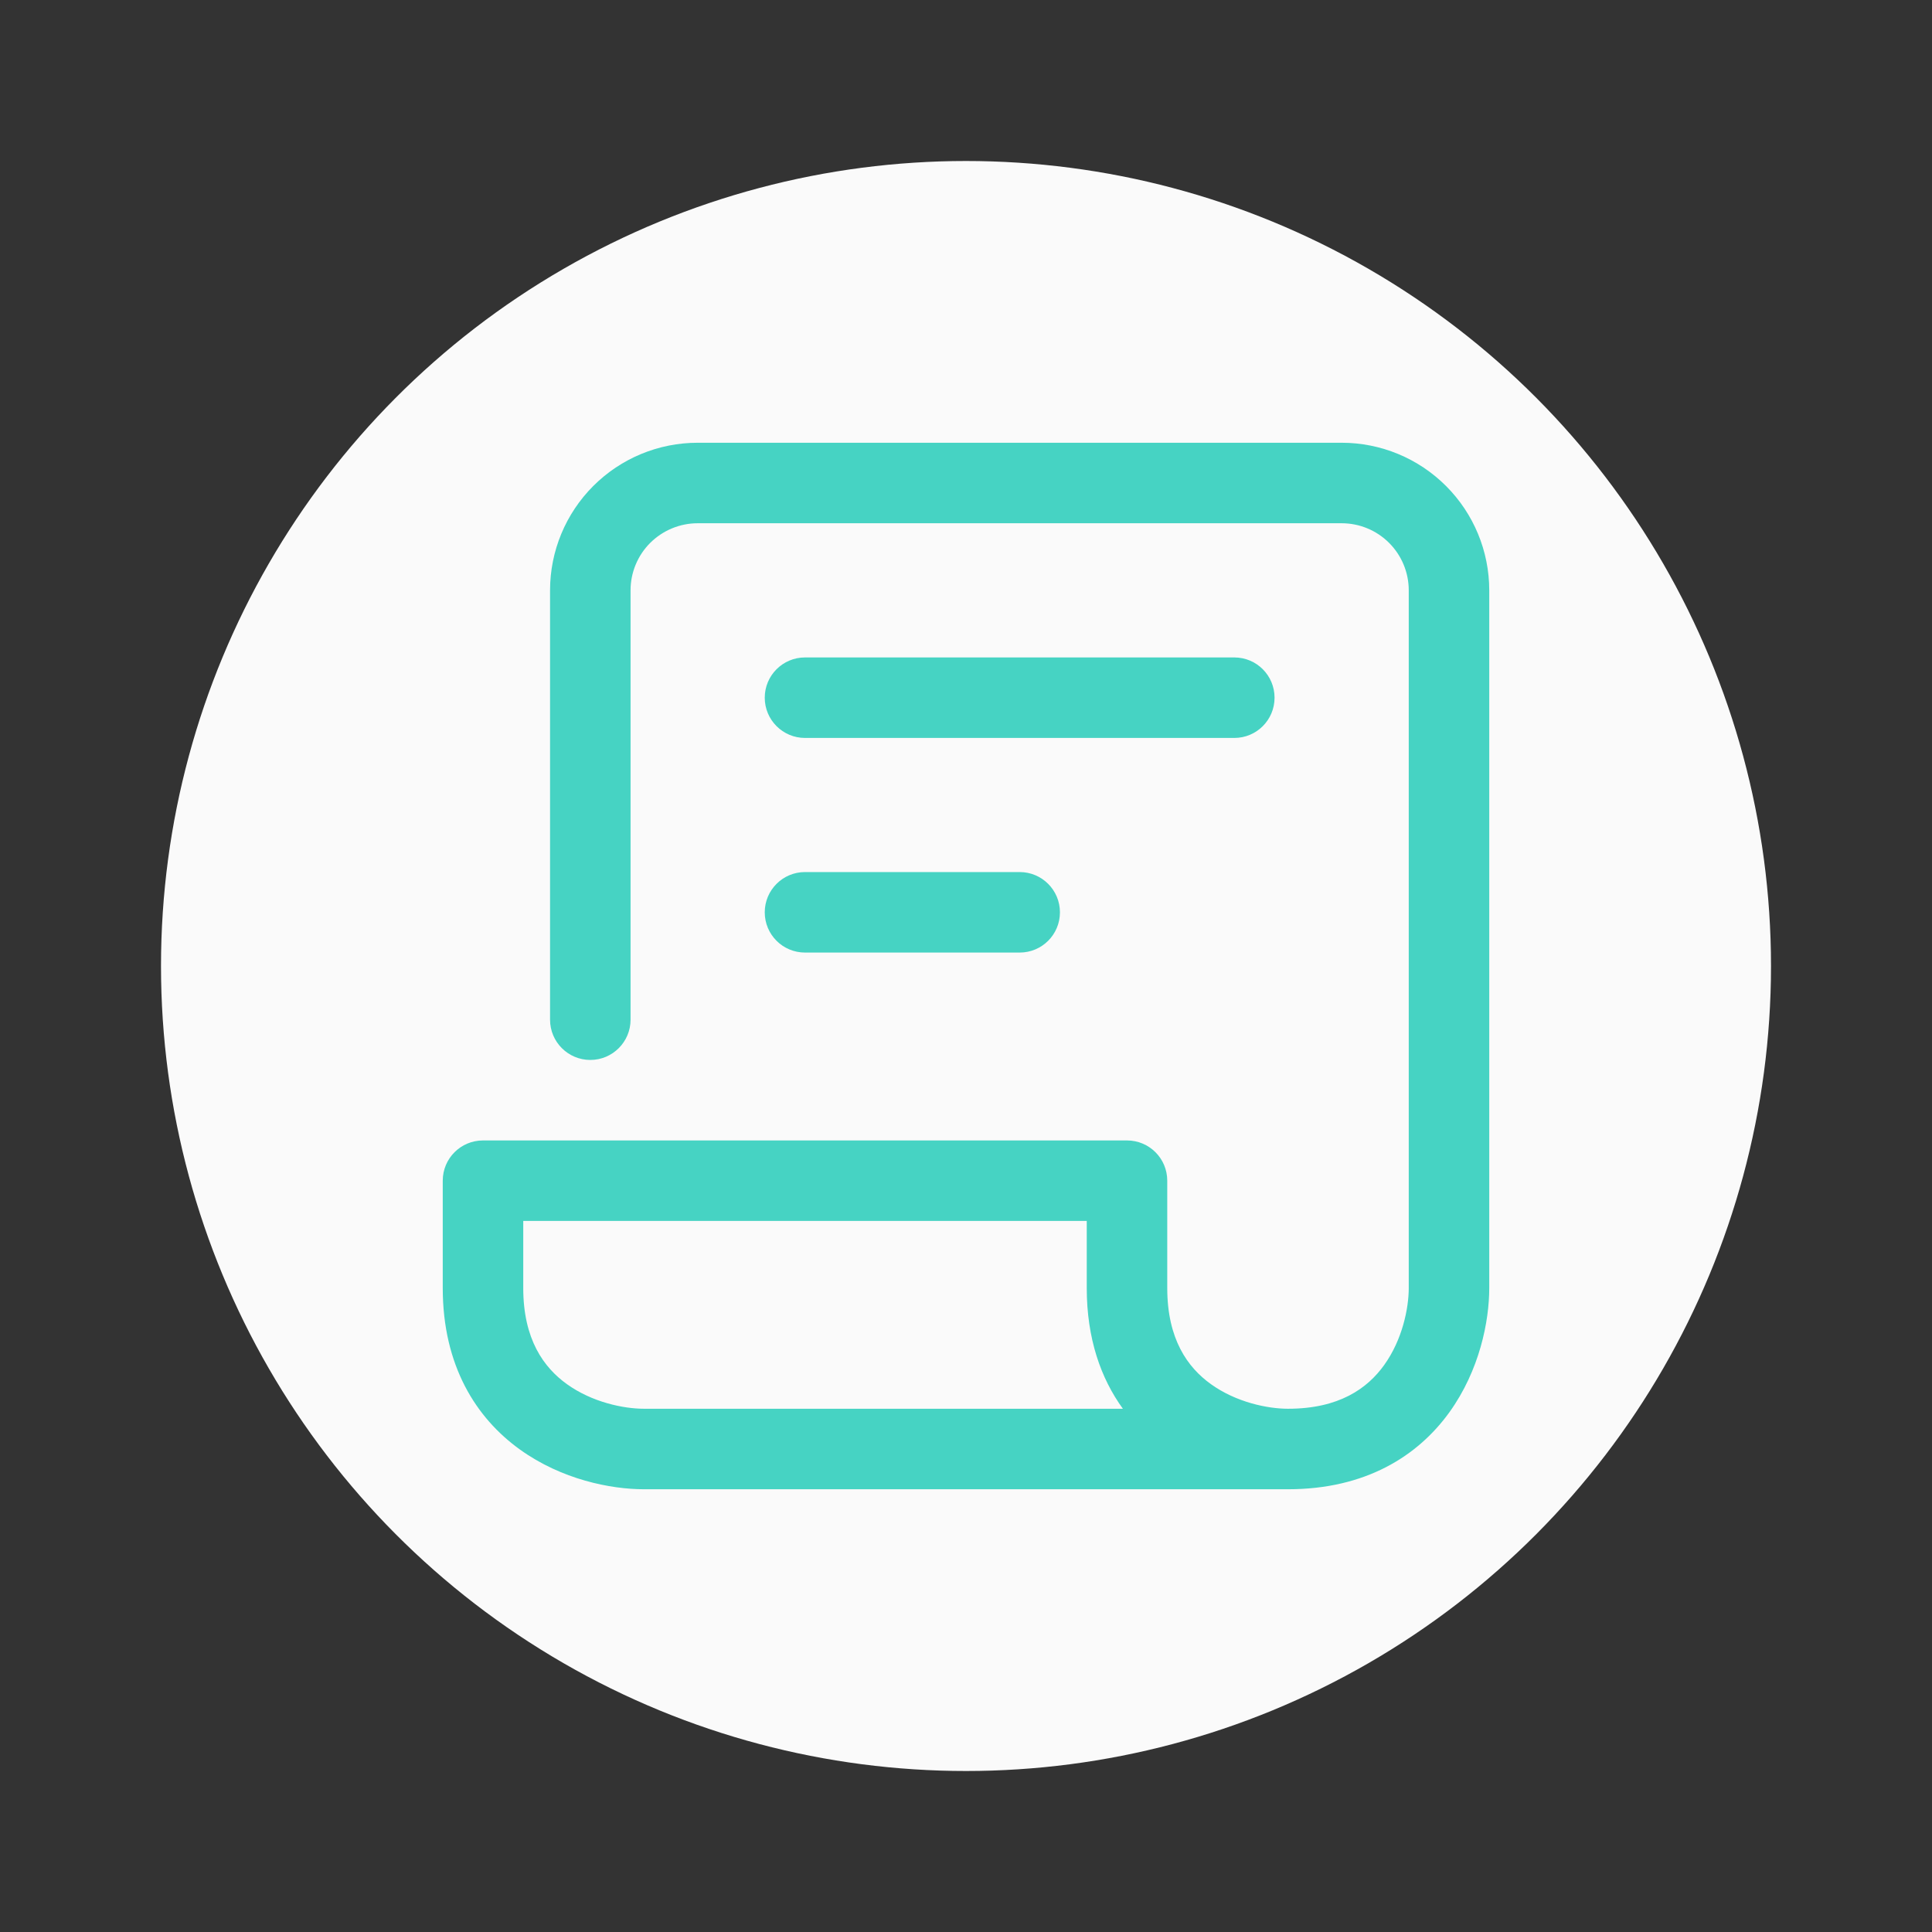
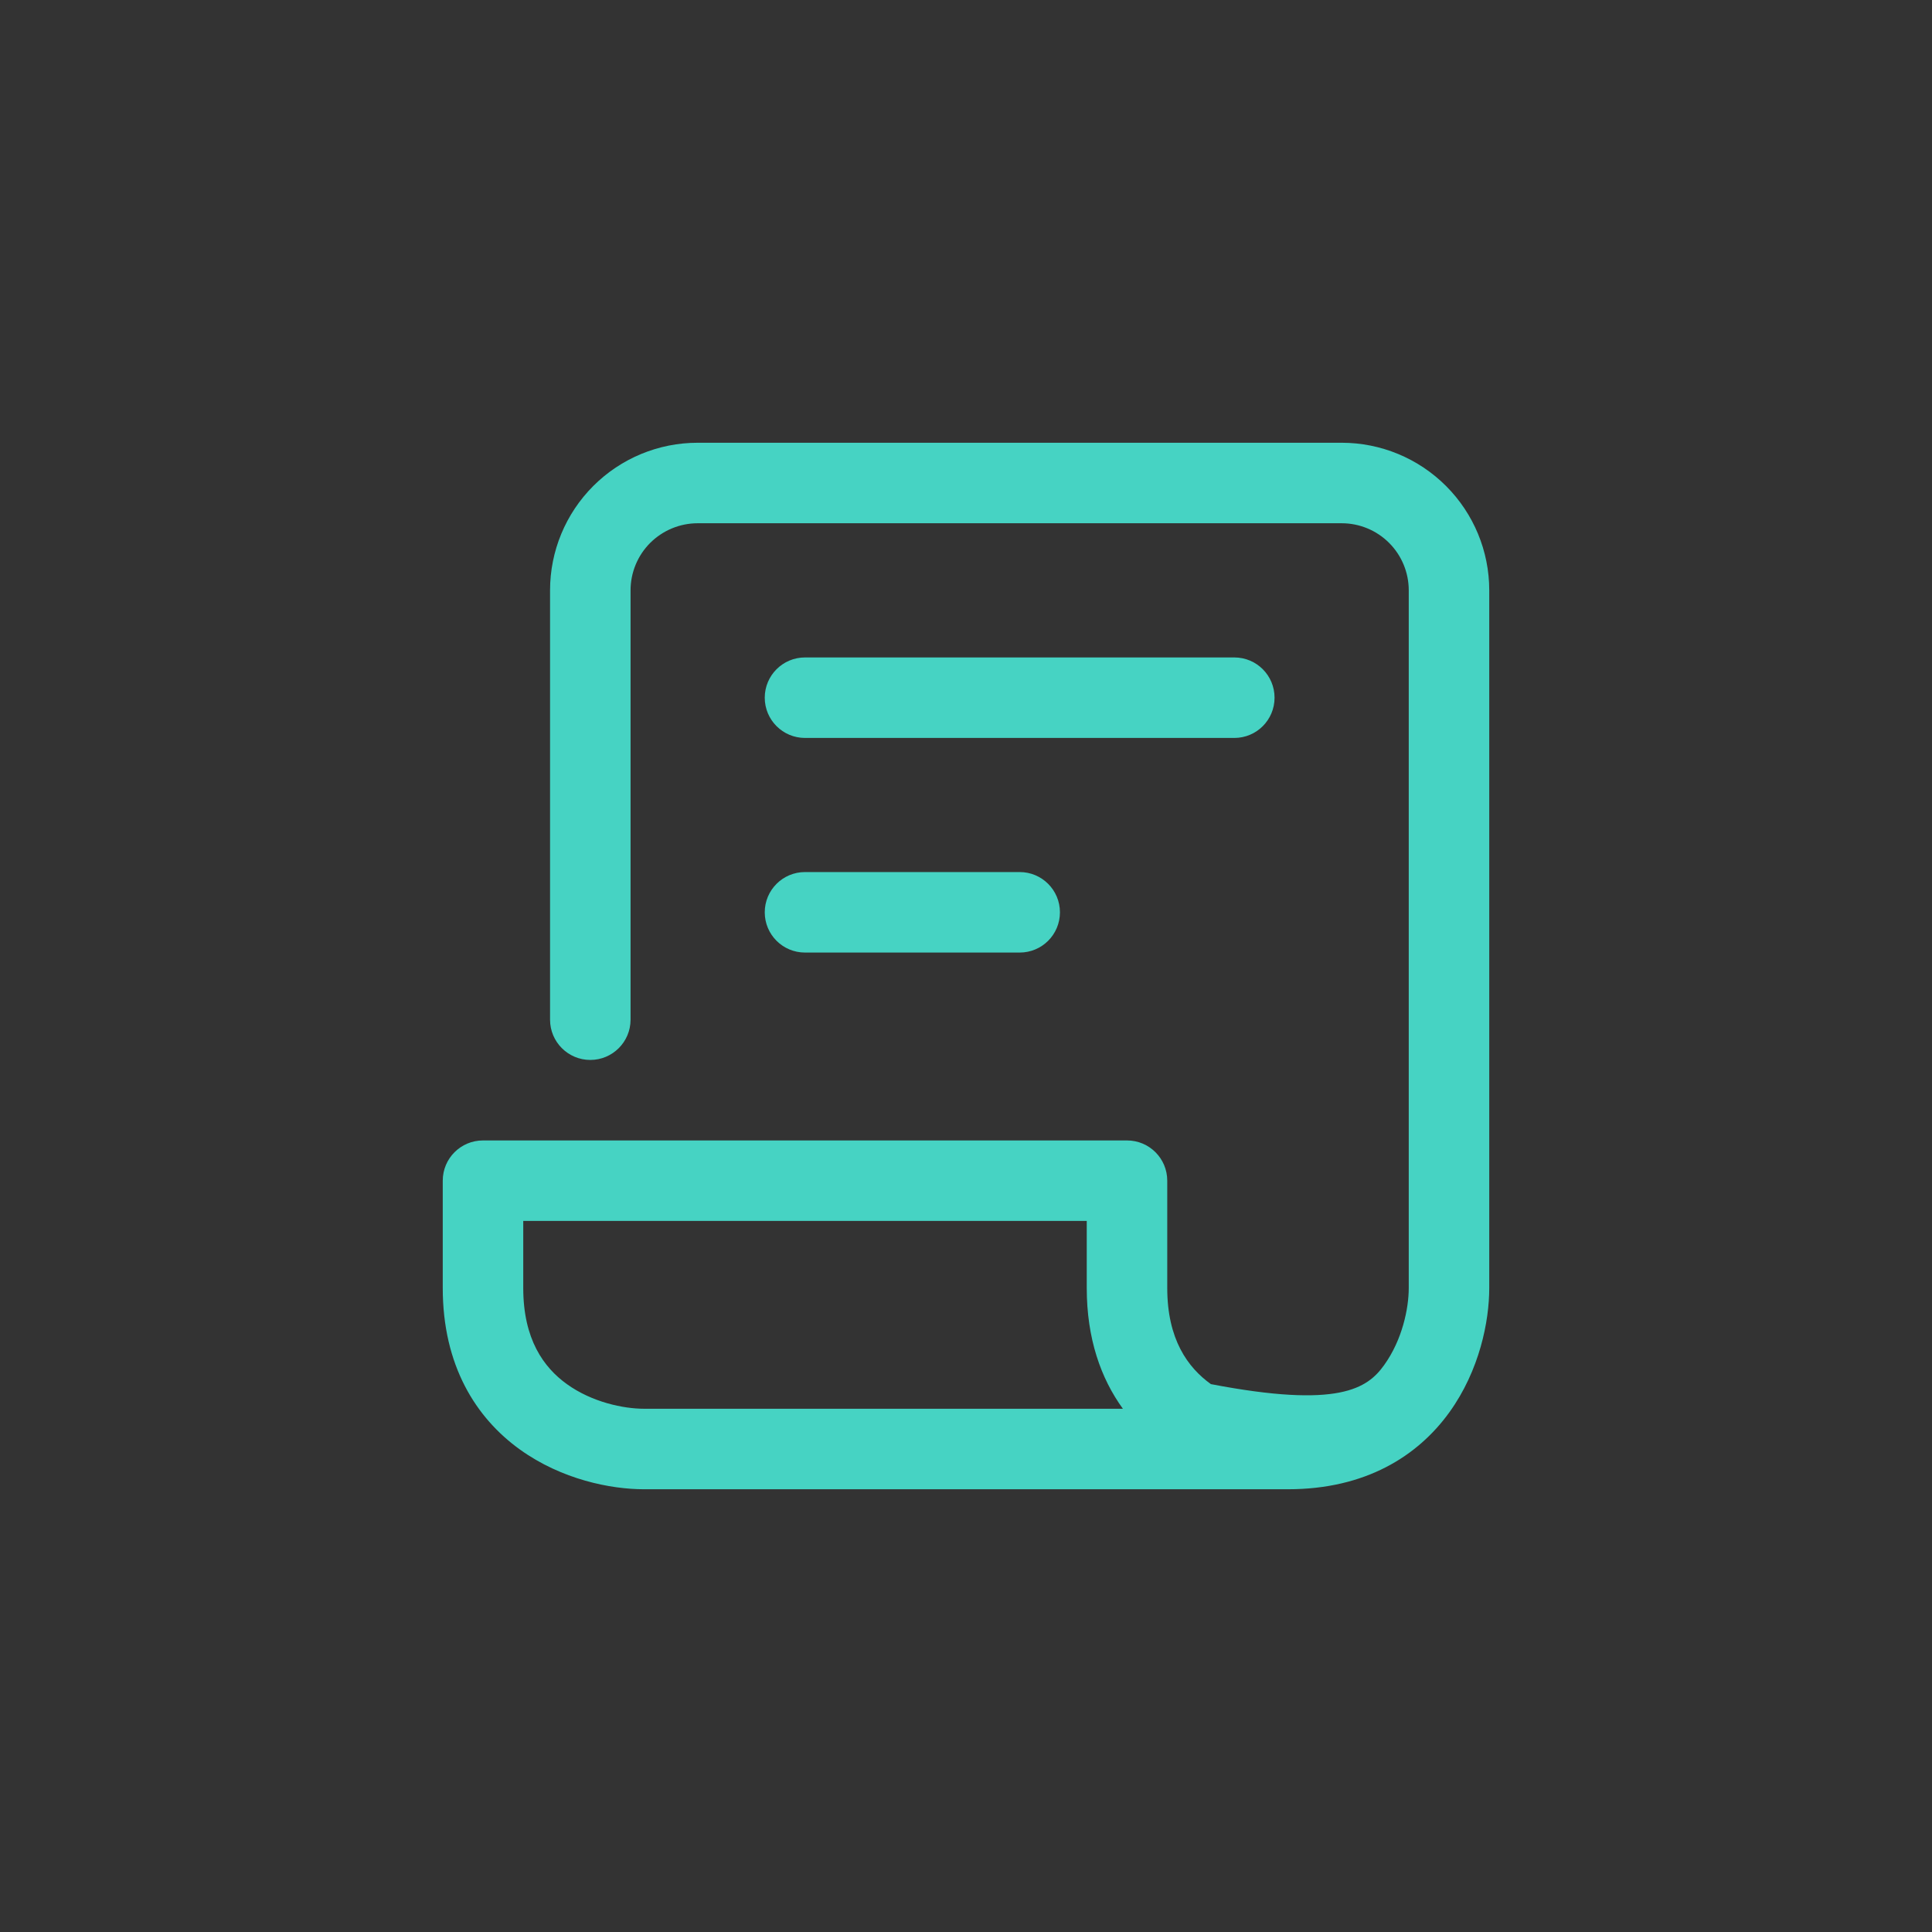
<svg xmlns="http://www.w3.org/2000/svg" width="24" height="24" viewBox="0 0 24 24" fill="none">
  <rect x="0" y="0" width="24" height="24" fill="#333333" stroke="none" />
-   <circle cx="12" cy="12" r="10" fill="#FAFAFA" />
-   <path fill-rule="evenodd" clip-rule="evenodd" d="M8.667 6.5C8.446 6.5 8.234 6.588 8.077 6.744C7.921 6.9 7.833 7.112 7.833 7.333V12.667C7.833 12.943 7.609 13.167 7.333 13.167C7.057 13.167 6.833 12.943 6.833 12.667V7.333C6.833 6.847 7.026 6.381 7.37 6.037C7.714 5.693 8.18 5.5 8.667 5.5H16.667C17.153 5.5 17.619 5.693 17.963 6.037C18.307 6.381 18.5 6.847 18.5 7.333V16C18.5 16.413 18.38 17.022 18.006 17.542C17.613 18.088 16.963 18.5 16 18.5H8C7.587 18.5 6.978 18.38 6.458 18.006C5.912 17.613 5.5 16.963 5.5 16V14.667C5.5 14.39 5.724 14.167 6 14.167H14C14.276 14.167 14.5 14.39 14.5 14.667V16C14.5 16.637 14.754 16.987 15.042 17.194C15.356 17.42 15.747 17.5 16 17.5C16.637 17.5 16.987 17.246 17.194 16.958C17.42 16.644 17.5 16.253 17.5 16V7.333C17.5 7.112 17.412 6.9 17.256 6.744C17.1 6.588 16.888 6.5 16.667 6.5H8.667ZM13.949 17.5C13.675 17.123 13.5 16.628 13.5 16V15.167H6.5V16C6.5 16.637 6.754 16.987 7.042 17.194C7.356 17.42 7.747 17.5 8 17.5H13.949ZM9.5 8.667C9.5 8.391 9.724 8.167 10 8.167H15.333C15.61 8.167 15.833 8.391 15.833 8.667C15.833 8.943 15.61 9.167 15.333 9.167H10C9.724 9.167 9.5 8.943 9.5 8.667ZM9.5 11.333C9.5 11.057 9.724 10.833 10 10.833H12.667C12.943 10.833 13.167 11.057 13.167 11.333C13.167 11.61 12.943 11.833 12.667 11.833H10C9.724 11.833 9.5 11.61 9.5 11.333Z" fill="#46D3C3" />
+   <path fill-rule="evenodd" clip-rule="evenodd" d="M8.667 6.5C8.446 6.5 8.234 6.588 8.077 6.744C7.921 6.9 7.833 7.112 7.833 7.333V12.667C7.833 12.943 7.609 13.167 7.333 13.167C7.057 13.167 6.833 12.943 6.833 12.667V7.333C6.833 6.847 7.026 6.381 7.37 6.037C7.714 5.693 8.18 5.5 8.667 5.5H16.667C17.153 5.5 17.619 5.693 17.963 6.037C18.307 6.381 18.5 6.847 18.5 7.333V16C18.5 16.413 18.38 17.022 18.006 17.542C17.613 18.088 16.963 18.5 16 18.5H8C7.587 18.5 6.978 18.38 6.458 18.006C5.912 17.613 5.5 16.963 5.5 16V14.667C5.5 14.39 5.724 14.167 6 14.167H14C14.276 14.167 14.5 14.39 14.5 14.667V16C14.5 16.637 14.754 16.987 15.042 17.194C16.637 17.5 16.987 17.246 17.194 16.958C17.42 16.644 17.5 16.253 17.5 16V7.333C17.5 7.112 17.412 6.9 17.256 6.744C17.1 6.588 16.888 6.5 16.667 6.5H8.667ZM13.949 17.5C13.675 17.123 13.5 16.628 13.5 16V15.167H6.5V16C6.5 16.637 6.754 16.987 7.042 17.194C7.356 17.42 7.747 17.5 8 17.5H13.949ZM9.5 8.667C9.5 8.391 9.724 8.167 10 8.167H15.333C15.61 8.167 15.833 8.391 15.833 8.667C15.833 8.943 15.61 9.167 15.333 9.167H10C9.724 9.167 9.5 8.943 9.5 8.667ZM9.5 11.333C9.5 11.057 9.724 10.833 10 10.833H12.667C12.943 10.833 13.167 11.057 13.167 11.333C13.167 11.61 12.943 11.833 12.667 11.833H10C9.724 11.833 9.5 11.61 9.5 11.333Z" fill="#46D3C3" />
</svg>